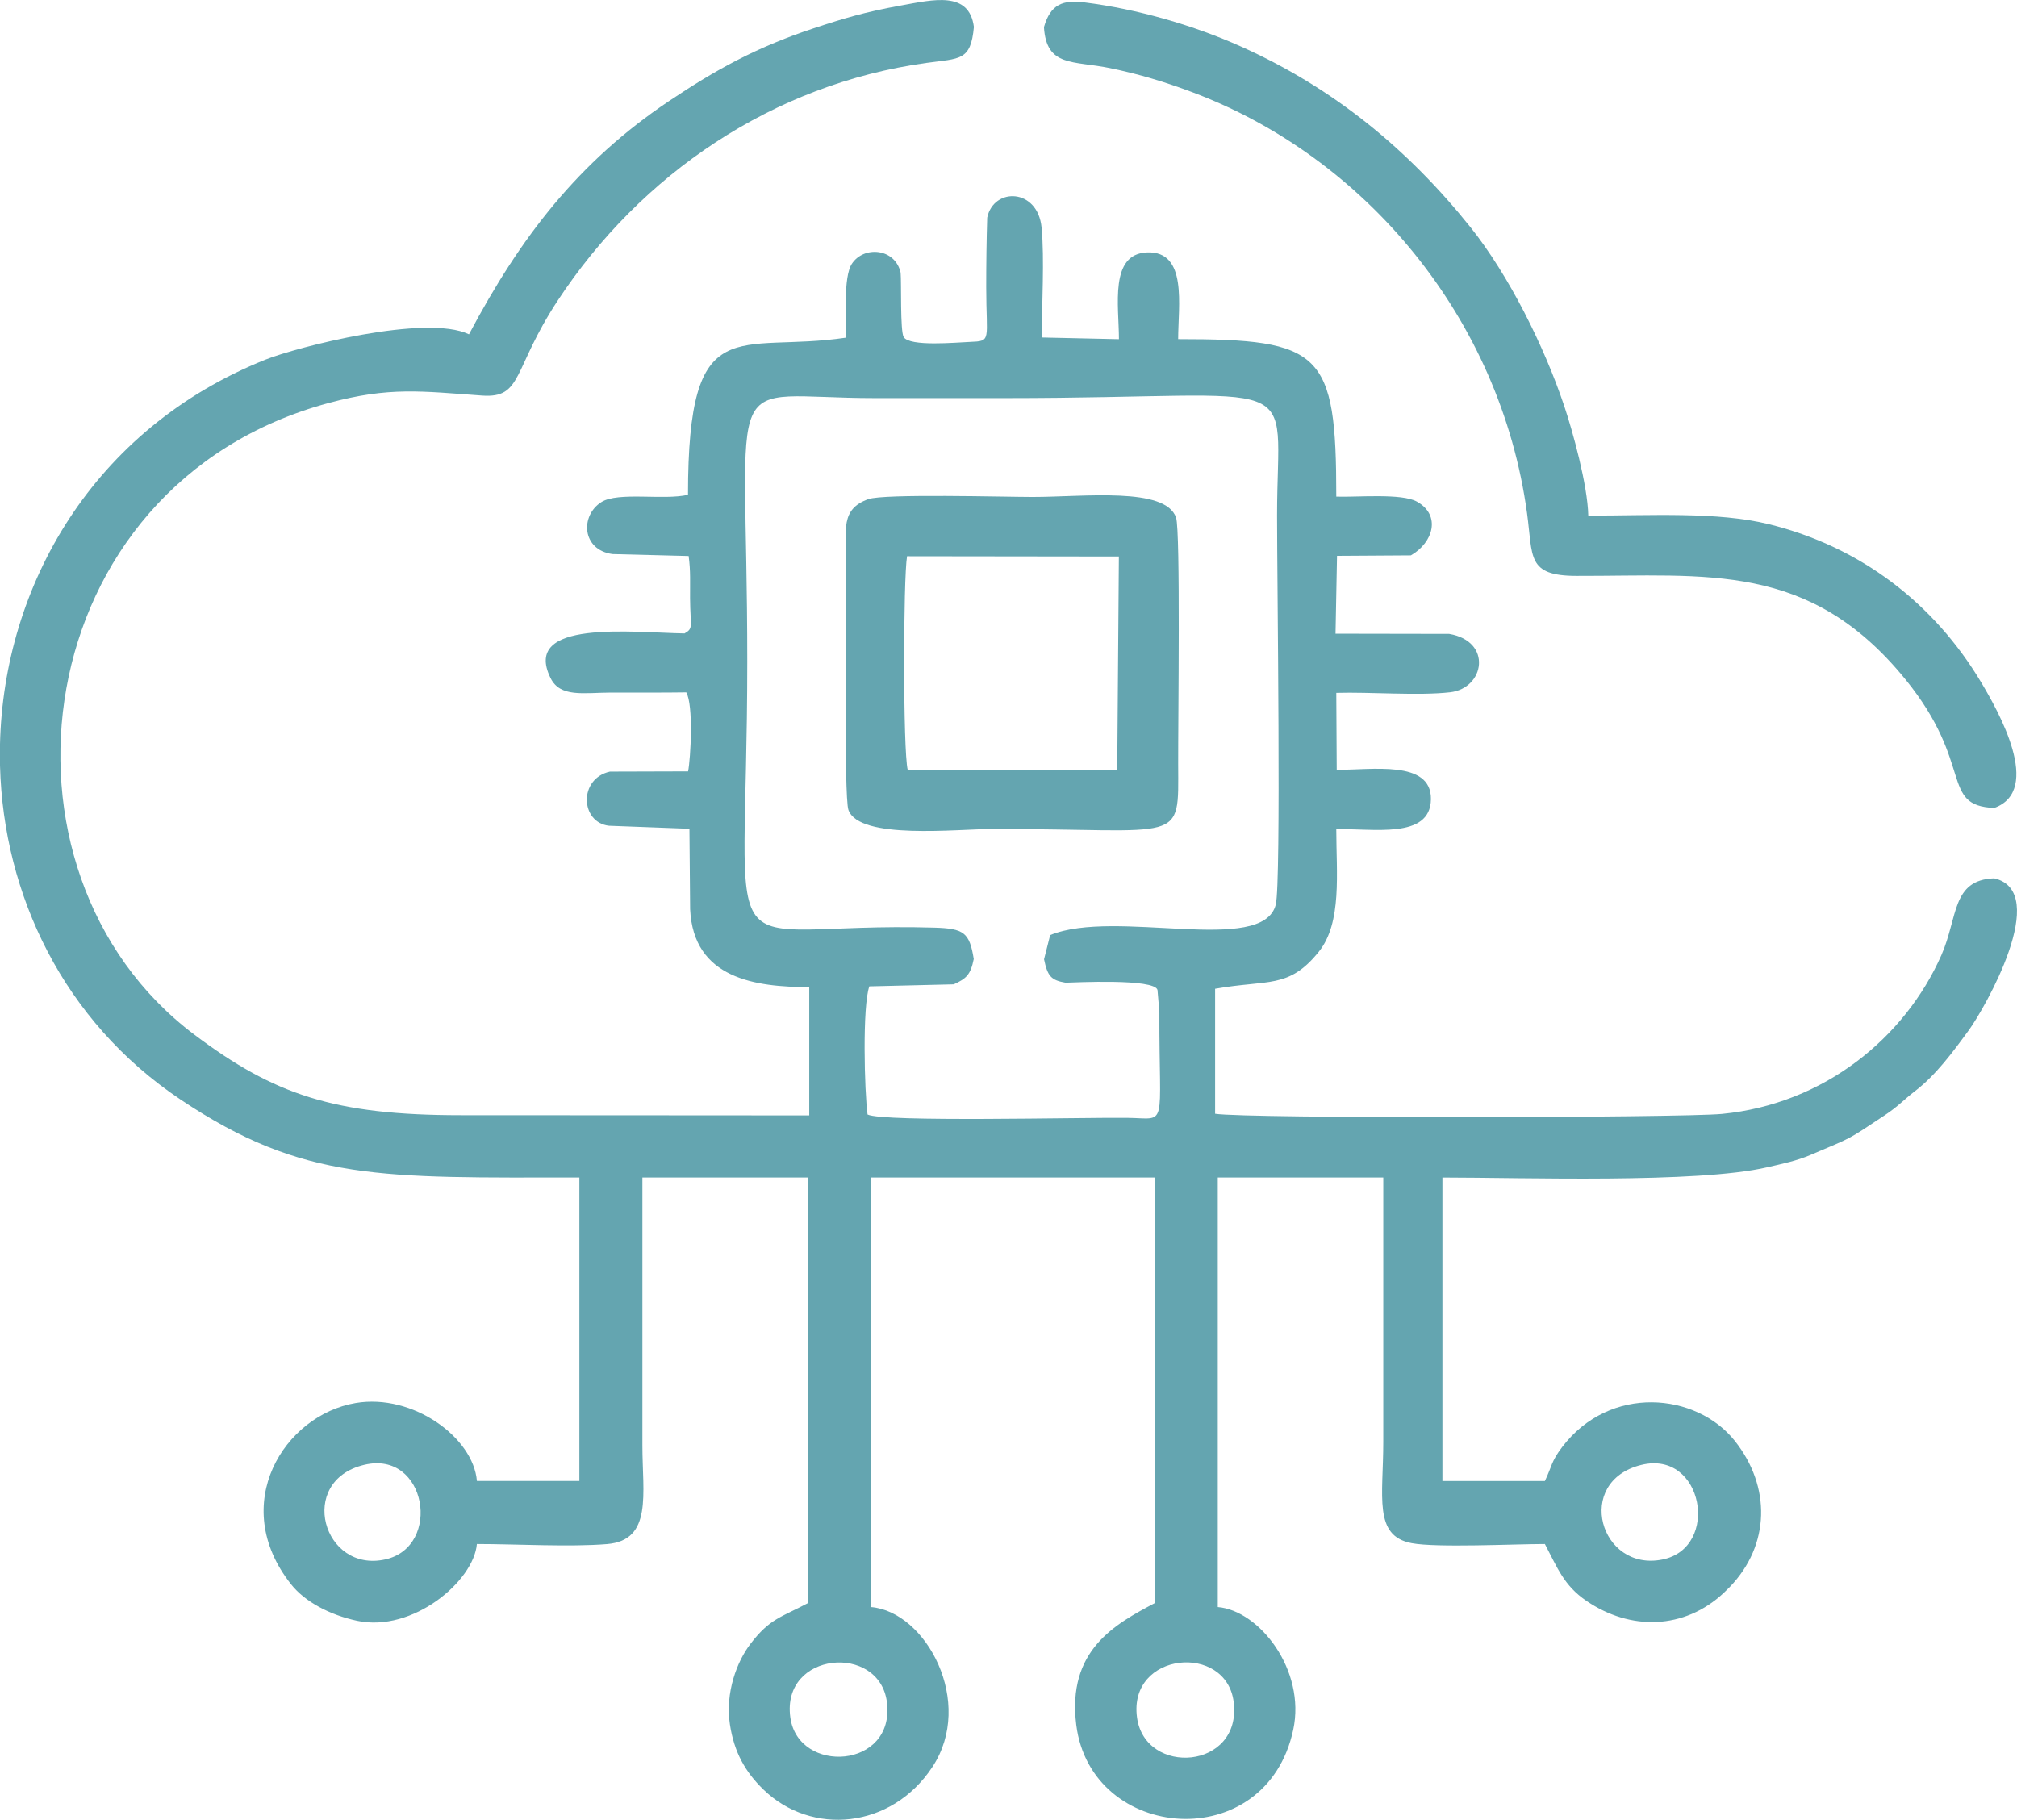
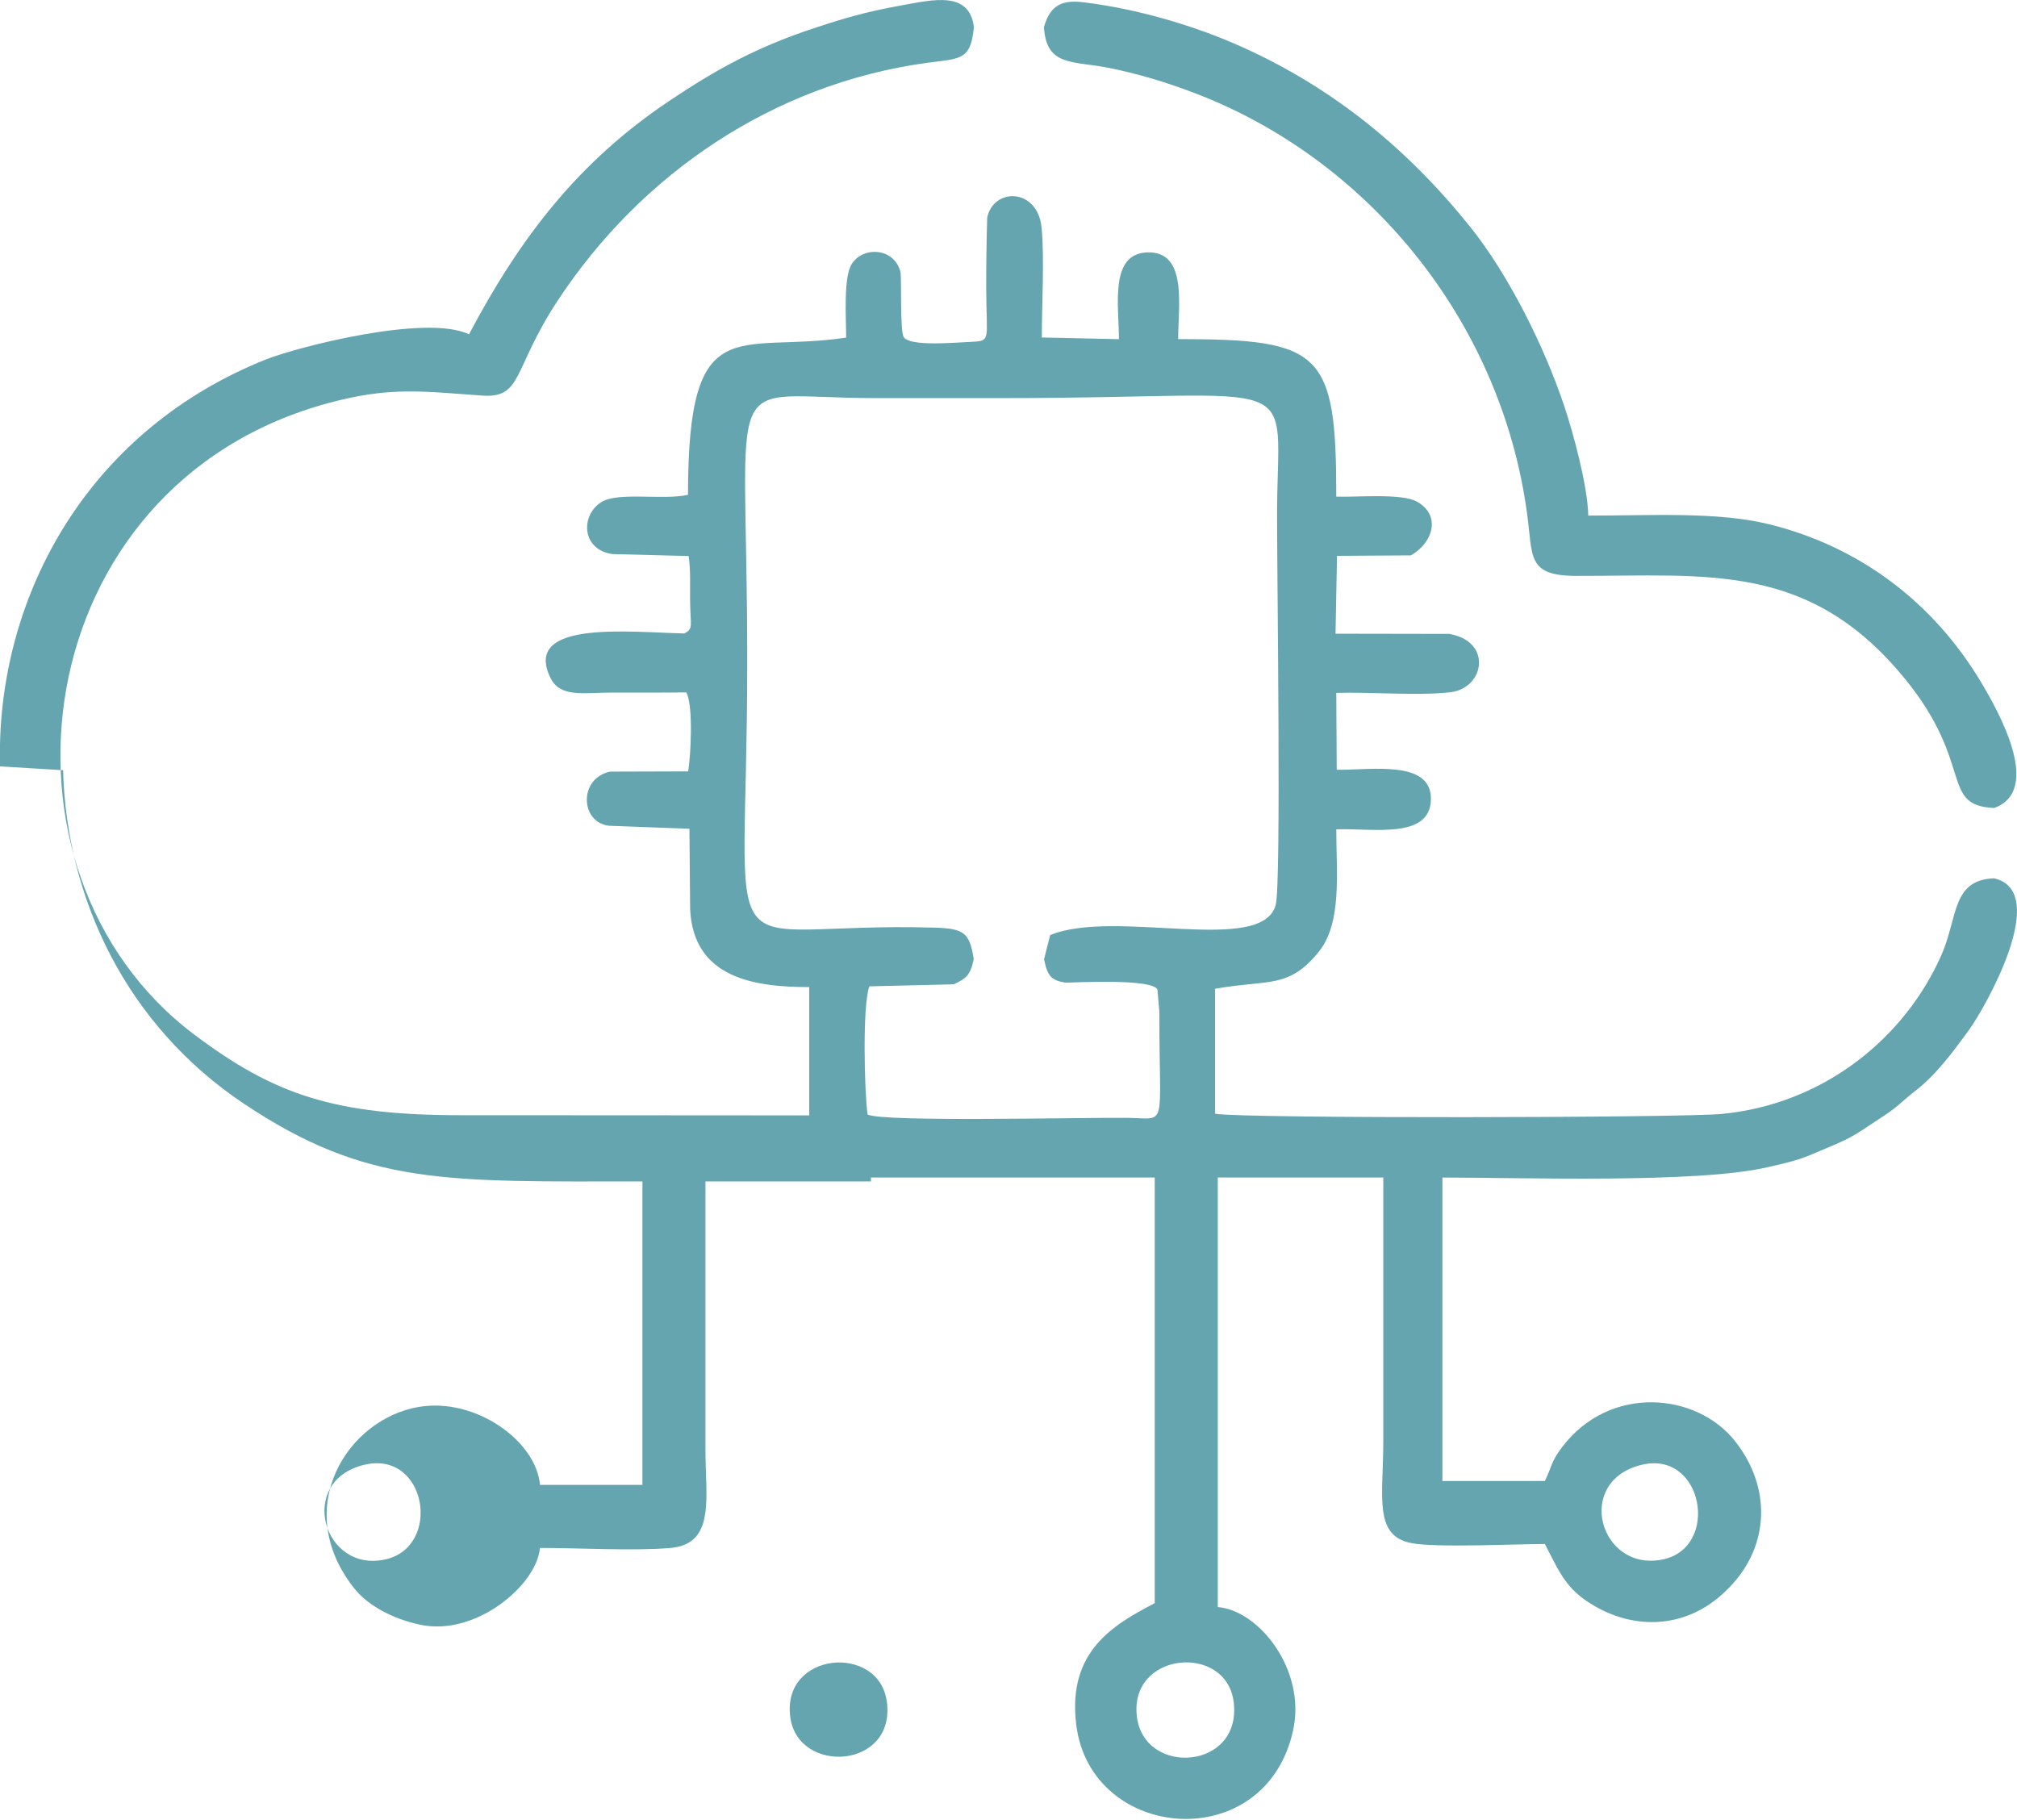
<svg xmlns="http://www.w3.org/2000/svg" xml:space="preserve" width="11.595in" height="10.463in" version="1.1" style="shape-rendering:geometricPrecision; text-rendering:geometricPrecision; image-rendering:optimizeQuality; fill-rule:evenodd; clip-rule:evenodd" viewBox="0 0 605.89 546.71">
  <defs>
    <style type="text/css">
   
    .fil0 {fill:#64A5B0}
   
  </style>
  </defs>
  <g id="Layer_x0020_1">
    <g id="_2840538197824">
-       <path class="fil0" d="M341.55 515.95c-2.69,-19.79 26.84,-22.47 29.04,-4.64 2.52,20.36 -26.62,22.38 -29.04,4.64zm-341.55 -285.73l0 -6.72c1.13,-47.56 27.92,-94.74 79.8,-115.5 9.18,-3.67 48.15,-13.79 61.08,-7.58 15.4,-29.1 32.84,-51.83 60.13,-70.1 13.77,-9.22 25.85,-16.02 43.31,-21.8 9.32,-3.08 15.54,-4.94 26.27,-6.88 9.75,-1.76 20.54,-4.47 21.96,6.43 -0.93,10.28 -4.19,9.42 -14.26,10.81 -46.13,6.38 -85.77,33.39 -110.79,71.45 -13.64,20.75 -10.42,29.37 -22.72,28.49 -18.33,-1.31 -27.78,-2.7 -46.05,2.23 -91.15,24.58 -105.51,140.74 -40.36,189.75 24,18.05 42.07,24.22 80.15,24.21 34.86,-0.01 69.72,0.06 104.57,0.06l0 -38.55c-16.05,0 -34.81,-2.48 -35.78,-23.39l-0.21 -24.17 -24.19 -0.91c-8.57,-0.99 -9.21,-14.13 0.3,-16.26l23.49 -0.07c0.78,-4.03 1.64,-19.94 -0.55,-23.73 -7.55,0.12 -15.1,0.03 -22.65,0.06 -8.21,0.03 -15.25,1.56 -18.14,-4.41 -8.7,-17.71 24.7,-13.61 40.27,-13.36 2.77,-1.59 1.72,-1.95 1.66,-10.55 -0.03,-4.44 0.2,-8.3 -0.43,-12.71l-22.87 -0.58c-9.28,-1.27 -9.72,-11.59 -3.34,-15.62 5.02,-3.17 18.75,-0.48 26.02,-2.19 0,-56.37 14.87,-42.34 47.51,-47.22 0,-5.75 -0.88,-18.22 1.7,-22.16 3.62,-5.54 13.04,-4.7 14.66,2.66 0.27,3.05 -0.17,17.54 0.92,19.33 1.8,2.95 15.79,1.62 19.88,1.46 6.68,-0.27 4.91,-0.28 4.91,-16.48 -0,-6.91 0.09,-14.26 0.3,-20.85 1.92,-9.17 15.21,-8.91 16.34,3.03 0.88,9.3 0.06,23.18 0.06,32.97l23.17 0.51c0,-10.1 -2.9,-25.65 8.48,-26.07 12.19,-0.45 9.31,16 9.31,26.05 43.18,0 47.5,3.77 47.5,47.32 6.21,0.22 19.61,-1.07 24.22,1.5 7.32,4.08 4.92,12.3 -1.81,16.15l-22.19 0.14 -0.45 23.39 34.14 0.06c13.08,2.22 10.69,16.35 0.29,17.54 -9.5,1.09 -23.95,-0.12 -34.2,0.18l0.13 23.09c10.26,0.16 28.45,-3.11 28.3,8.85 -0.16,12.24 -17.78,8.62 -28.43,9.05 0,13.08 1.78,28.02 -5.23,36.74 -9.07,11.3 -15.21,8.31 -31.17,11.16l0 37.55c9.19,1.49 140.03,1.22 152.22,0.05 30.69,-2.94 54.98,-22.88 65.94,-47.69 5.02,-11.37 3.04,-22.63 15.86,-23.09 17.23,3.97 -2.88,39.13 -7.59,45.59 -4.84,6.65 -9.95,13.53 -16.08,18.25 -3.58,2.75 -5.05,4.59 -9.22,7.35 -11.63,7.7 -9.18,6.34 -22.39,11.95 -4.03,1.71 -8.16,2.57 -12.91,3.67 -21.17,4.89 -73.36,3.08 -97.55,3.08l0 91.16 30.78 0c2.17,-4.52 1.83,-5.77 5.19,-10.2 14.34,-18.85 40.31,-16.38 51.85,-1.87 10.95,13.76 10.63,31.33 -1.51,43.92l-1.79 1.76c-11.93,11.14 -28.09,11.37 -41.24,2.42 -6.84,-4.65 -8.76,-10.03 -12.5,-17.1 -9.16,0 -32.47,1.16 -40,-0.25 -11.57,-2.17 -8.54,-13.96 -8.54,-30.53 0,-26.44 0,-52.88 0,-79.32l-49.72 0 0 129.04c12.49,1.04 26.49,18.93 22.67,36.84 -8.14,38.1 -60.78,33.78 -65.18,-1.45 -2.79,-22.36 11.54,-30.21 23.57,-36.57l0 -127.86 -85.24 0 0 129.04c16.6,1.38 31.26,28.65 18.45,48.05 -12.31,18.66 -36.34,20.77 -50.77,6.76 -5.39,-5.24 -8.78,-11.13 -10.05,-19.57 -1.45,-9.62 2.15,-18.9 6.13,-24.12 5.85,-7.67 9.17,-7.99 17.3,-12.3l0 -127.86 -49.72 0c0,26.83 -0,53.67 0,80.5 0,14.51 3.14,28.49 -10.63,29.62 -11.25,0.92 -27.31,-0.02 -39.09,-0.02 -0.93,11.12 -19.26,26.67 -36.02,23.06 -8.14,-1.75 -15.64,-5.69 -19.83,-11 -18.96,-24.01 -2,-50.79 19.44,-54.42 17.17,-2.91 35.34,10.33 36.42,23.42l30.78 0 0 -91.16c-59.26,0 -82.76,1.37 -119.82,-23.43 -35.2,-23.56 -53.16,-61.56 -54.21,-100.11zm237.41 285.73c-2.76,-19.87 26.75,-22.33 29.01,-4.63 2.58,20.15 -26.63,21.82 -29.01,4.63zm255.59 -75.88c18.69,-4.64 23.82,24.9 6.39,28.42 -18.77,3.8 -26.62,-23.4 -6.39,-28.42zm-383.6 -0.03c18.77,-4.5 23.47,24.56 6.39,28.41 -18.73,4.23 -26.74,-23.53 -6.39,-28.41zm204.22 -151.9c1.06,5.15 2.16,6.32 6.45,7.06 2.49,-0.05 26.77,-1.33 27.63,2.18l0.57 6.63c-0.1,35.83 2.76,31.93 -9.67,31.8 -14.42,-0.15 -73.12,1.33 -77.99,-1 -0.95,-6.92 -1.59,-32.68 0.54,-38.51l25.35 -0.61c3.75,-1.73 5.04,-2.81 6.01,-7.61 -1.28,-7.96 -2.95,-9.16 -11.87,-9.42 -68.18,-1.96 -56.17,18.83 -56.17,-79.99 0,-91.3 -8.81,-79.09 38.35,-79.09 13.02,0 26.04,0 39.07,0 92.27,0 81.73,-8.98 81.73,35.29 0,19.81 1.27,110.36 -0.39,116.88 -3.92,15.36 -48.13,1.08 -67.77,9.15l-1.83 7.24z" />
+       <path class="fil0" d="M341.55 515.95c-2.69,-19.79 26.84,-22.47 29.04,-4.64 2.52,20.36 -26.62,22.38 -29.04,4.64zm-341.55 -285.73l0 -6.72c1.13,-47.56 27.92,-94.74 79.8,-115.5 9.18,-3.67 48.15,-13.79 61.08,-7.58 15.4,-29.1 32.84,-51.83 60.13,-70.1 13.77,-9.22 25.85,-16.02 43.31,-21.8 9.32,-3.08 15.54,-4.94 26.27,-6.88 9.75,-1.76 20.54,-4.47 21.96,6.43 -0.93,10.28 -4.19,9.42 -14.26,10.81 -46.13,6.38 -85.77,33.39 -110.79,71.45 -13.64,20.75 -10.42,29.37 -22.72,28.49 -18.33,-1.31 -27.78,-2.7 -46.05,2.23 -91.15,24.58 -105.51,140.74 -40.36,189.75 24,18.05 42.07,24.22 80.15,24.21 34.86,-0.01 69.72,0.06 104.57,0.06l0 -38.55c-16.05,0 -34.81,-2.48 -35.78,-23.39l-0.21 -24.17 -24.19 -0.91c-8.57,-0.99 -9.21,-14.13 0.3,-16.26l23.49 -0.07c0.78,-4.03 1.64,-19.94 -0.55,-23.73 -7.55,0.12 -15.1,0.03 -22.65,0.06 -8.21,0.03 -15.25,1.56 -18.14,-4.41 -8.7,-17.71 24.7,-13.61 40.27,-13.36 2.77,-1.59 1.72,-1.95 1.66,-10.55 -0.03,-4.44 0.2,-8.3 -0.43,-12.71l-22.87 -0.58c-9.28,-1.27 -9.72,-11.59 -3.34,-15.62 5.02,-3.17 18.75,-0.48 26.02,-2.19 0,-56.37 14.87,-42.34 47.51,-47.22 0,-5.75 -0.88,-18.22 1.7,-22.16 3.62,-5.54 13.04,-4.7 14.66,2.66 0.27,3.05 -0.17,17.54 0.92,19.33 1.8,2.95 15.79,1.62 19.88,1.46 6.68,-0.27 4.91,-0.28 4.91,-16.48 -0,-6.91 0.09,-14.26 0.3,-20.85 1.92,-9.17 15.21,-8.91 16.34,3.03 0.88,9.3 0.06,23.18 0.06,32.97l23.17 0.51c0,-10.1 -2.9,-25.65 8.48,-26.07 12.19,-0.45 9.31,16 9.31,26.05 43.18,0 47.5,3.77 47.5,47.32 6.21,0.22 19.61,-1.07 24.22,1.5 7.32,4.08 4.92,12.3 -1.81,16.15l-22.19 0.14 -0.45 23.39 34.14 0.06c13.08,2.22 10.69,16.35 0.29,17.54 -9.5,1.09 -23.95,-0.12 -34.2,0.18l0.13 23.09c10.26,0.16 28.45,-3.11 28.3,8.85 -0.16,12.24 -17.78,8.62 -28.43,9.05 0,13.08 1.78,28.02 -5.23,36.74 -9.07,11.3 -15.21,8.31 -31.17,11.16l0 37.55c9.19,1.49 140.03,1.22 152.22,0.05 30.69,-2.94 54.98,-22.88 65.94,-47.69 5.02,-11.37 3.04,-22.63 15.86,-23.09 17.23,3.97 -2.88,39.13 -7.59,45.59 -4.84,6.65 -9.95,13.53 -16.08,18.25 -3.58,2.75 -5.05,4.59 -9.22,7.35 -11.63,7.7 -9.18,6.34 -22.39,11.95 -4.03,1.71 -8.16,2.57 -12.91,3.67 -21.17,4.89 -73.36,3.08 -97.55,3.08l0 91.16 30.78 0c2.17,-4.52 1.83,-5.77 5.19,-10.2 14.34,-18.85 40.31,-16.38 51.85,-1.87 10.95,13.76 10.63,31.33 -1.51,43.92l-1.79 1.76c-11.93,11.14 -28.09,11.37 -41.24,2.42 -6.84,-4.65 -8.76,-10.03 -12.5,-17.1 -9.16,0 -32.47,1.16 -40,-0.25 -11.57,-2.17 -8.54,-13.96 -8.54,-30.53 0,-26.44 0,-52.88 0,-79.32l-49.72 0 0 129.04c12.49,1.04 26.49,18.93 22.67,36.84 -8.14,38.1 -60.78,33.78 -65.18,-1.45 -2.79,-22.36 11.54,-30.21 23.57,-36.57l0 -127.86 -85.24 0 0 129.04l0 -127.86 -49.72 0c0,26.83 -0,53.67 0,80.5 0,14.51 3.14,28.49 -10.63,29.62 -11.25,0.92 -27.31,-0.02 -39.09,-0.02 -0.93,11.12 -19.26,26.67 -36.02,23.06 -8.14,-1.75 -15.64,-5.69 -19.83,-11 -18.96,-24.01 -2,-50.79 19.44,-54.42 17.17,-2.91 35.34,10.33 36.42,23.42l30.78 0 0 -91.16c-59.26,0 -82.76,1.37 -119.82,-23.43 -35.2,-23.56 -53.16,-61.56 -54.21,-100.11zm237.41 285.73c-2.76,-19.87 26.75,-22.33 29.01,-4.63 2.58,20.15 -26.63,21.82 -29.01,4.63zm255.59 -75.88c18.69,-4.64 23.82,24.9 6.39,28.42 -18.77,3.8 -26.62,-23.4 -6.39,-28.42zm-383.6 -0.03c18.77,-4.5 23.47,24.56 6.39,28.41 -18.73,4.23 -26.74,-23.53 -6.39,-28.41zm204.22 -151.9c1.06,5.15 2.16,6.32 6.45,7.06 2.49,-0.05 26.77,-1.33 27.63,2.18l0.57 6.63c-0.1,35.83 2.76,31.93 -9.67,31.8 -14.42,-0.15 -73.12,1.33 -77.99,-1 -0.95,-6.92 -1.59,-32.68 0.54,-38.51l25.35 -0.61c3.75,-1.73 5.04,-2.81 6.01,-7.61 -1.28,-7.96 -2.95,-9.16 -11.87,-9.42 -68.18,-1.96 -56.17,18.83 -56.17,-79.99 0,-91.3 -8.81,-79.09 38.35,-79.09 13.02,0 26.04,0 39.07,0 92.27,0 81.73,-8.98 81.73,35.29 0,19.81 1.27,110.36 -0.39,116.88 -3.92,15.36 -48.13,1.08 -67.77,9.15l-1.83 7.24z" />
      <path class="fil0" d="M313.59 8.08c0.71,12.1 8.77,10.09 19.81,12.36 8.82,1.81 16.41,4.12 24.67,7.21 51.92,19.43 92.65,67.77 100.65,126.58 1.77,13.01 -0.13,18.73 14.78,18.76 39.39,0.1 70.01,-4.39 98.87,31.09 20.78,25.55 10.29,37.92 26.67,38.63 14.72,-5.31 1.19,-29.18 -3.92,-37.74 -14.16,-23.7 -36.15,-40.71 -63.77,-47.51 -15.43,-3.8 -35.39,-2.58 -54.24,-2.58 -0.21,-9.22 -4.68,-25.34 -7.25,-33 -5.92,-17.68 -16.58,-39.17 -28.1,-53.58 -18.7,-23.39 -41.07,-41.82 -68.84,-54.28 -14.26,-6.4 -31.18,-11.32 -47.2,-13.32 -6.36,-0.8 -10.14,0.5 -12.11,7.39z" />
-       <path class="fil0" d="M272.67 231.28c-1.44,-5.6 -1.35,-57.52 -0.2,-64.19l63.63 0.08 -0.49 64.1 -62.94 0.01zm-11.82 -81.35c-8.4,3 -6.72,9.14 -6.68,19.15 0.05,12.32 -0.72,70.25 0.69,74.22 3.23,9.09 32.71,5.72 43.47,5.72 57.71,0 55.65,4.94 55.58,-19.56 -0.04,-12.3 0.72,-69.95 -0.63,-73.96 -3.15,-9.33 -27.58,-6.22 -43.11,-6.22 -8.21,0 -44.64,-1.02 -49.32,0.65z" />
    </g>
  </g>
</svg>